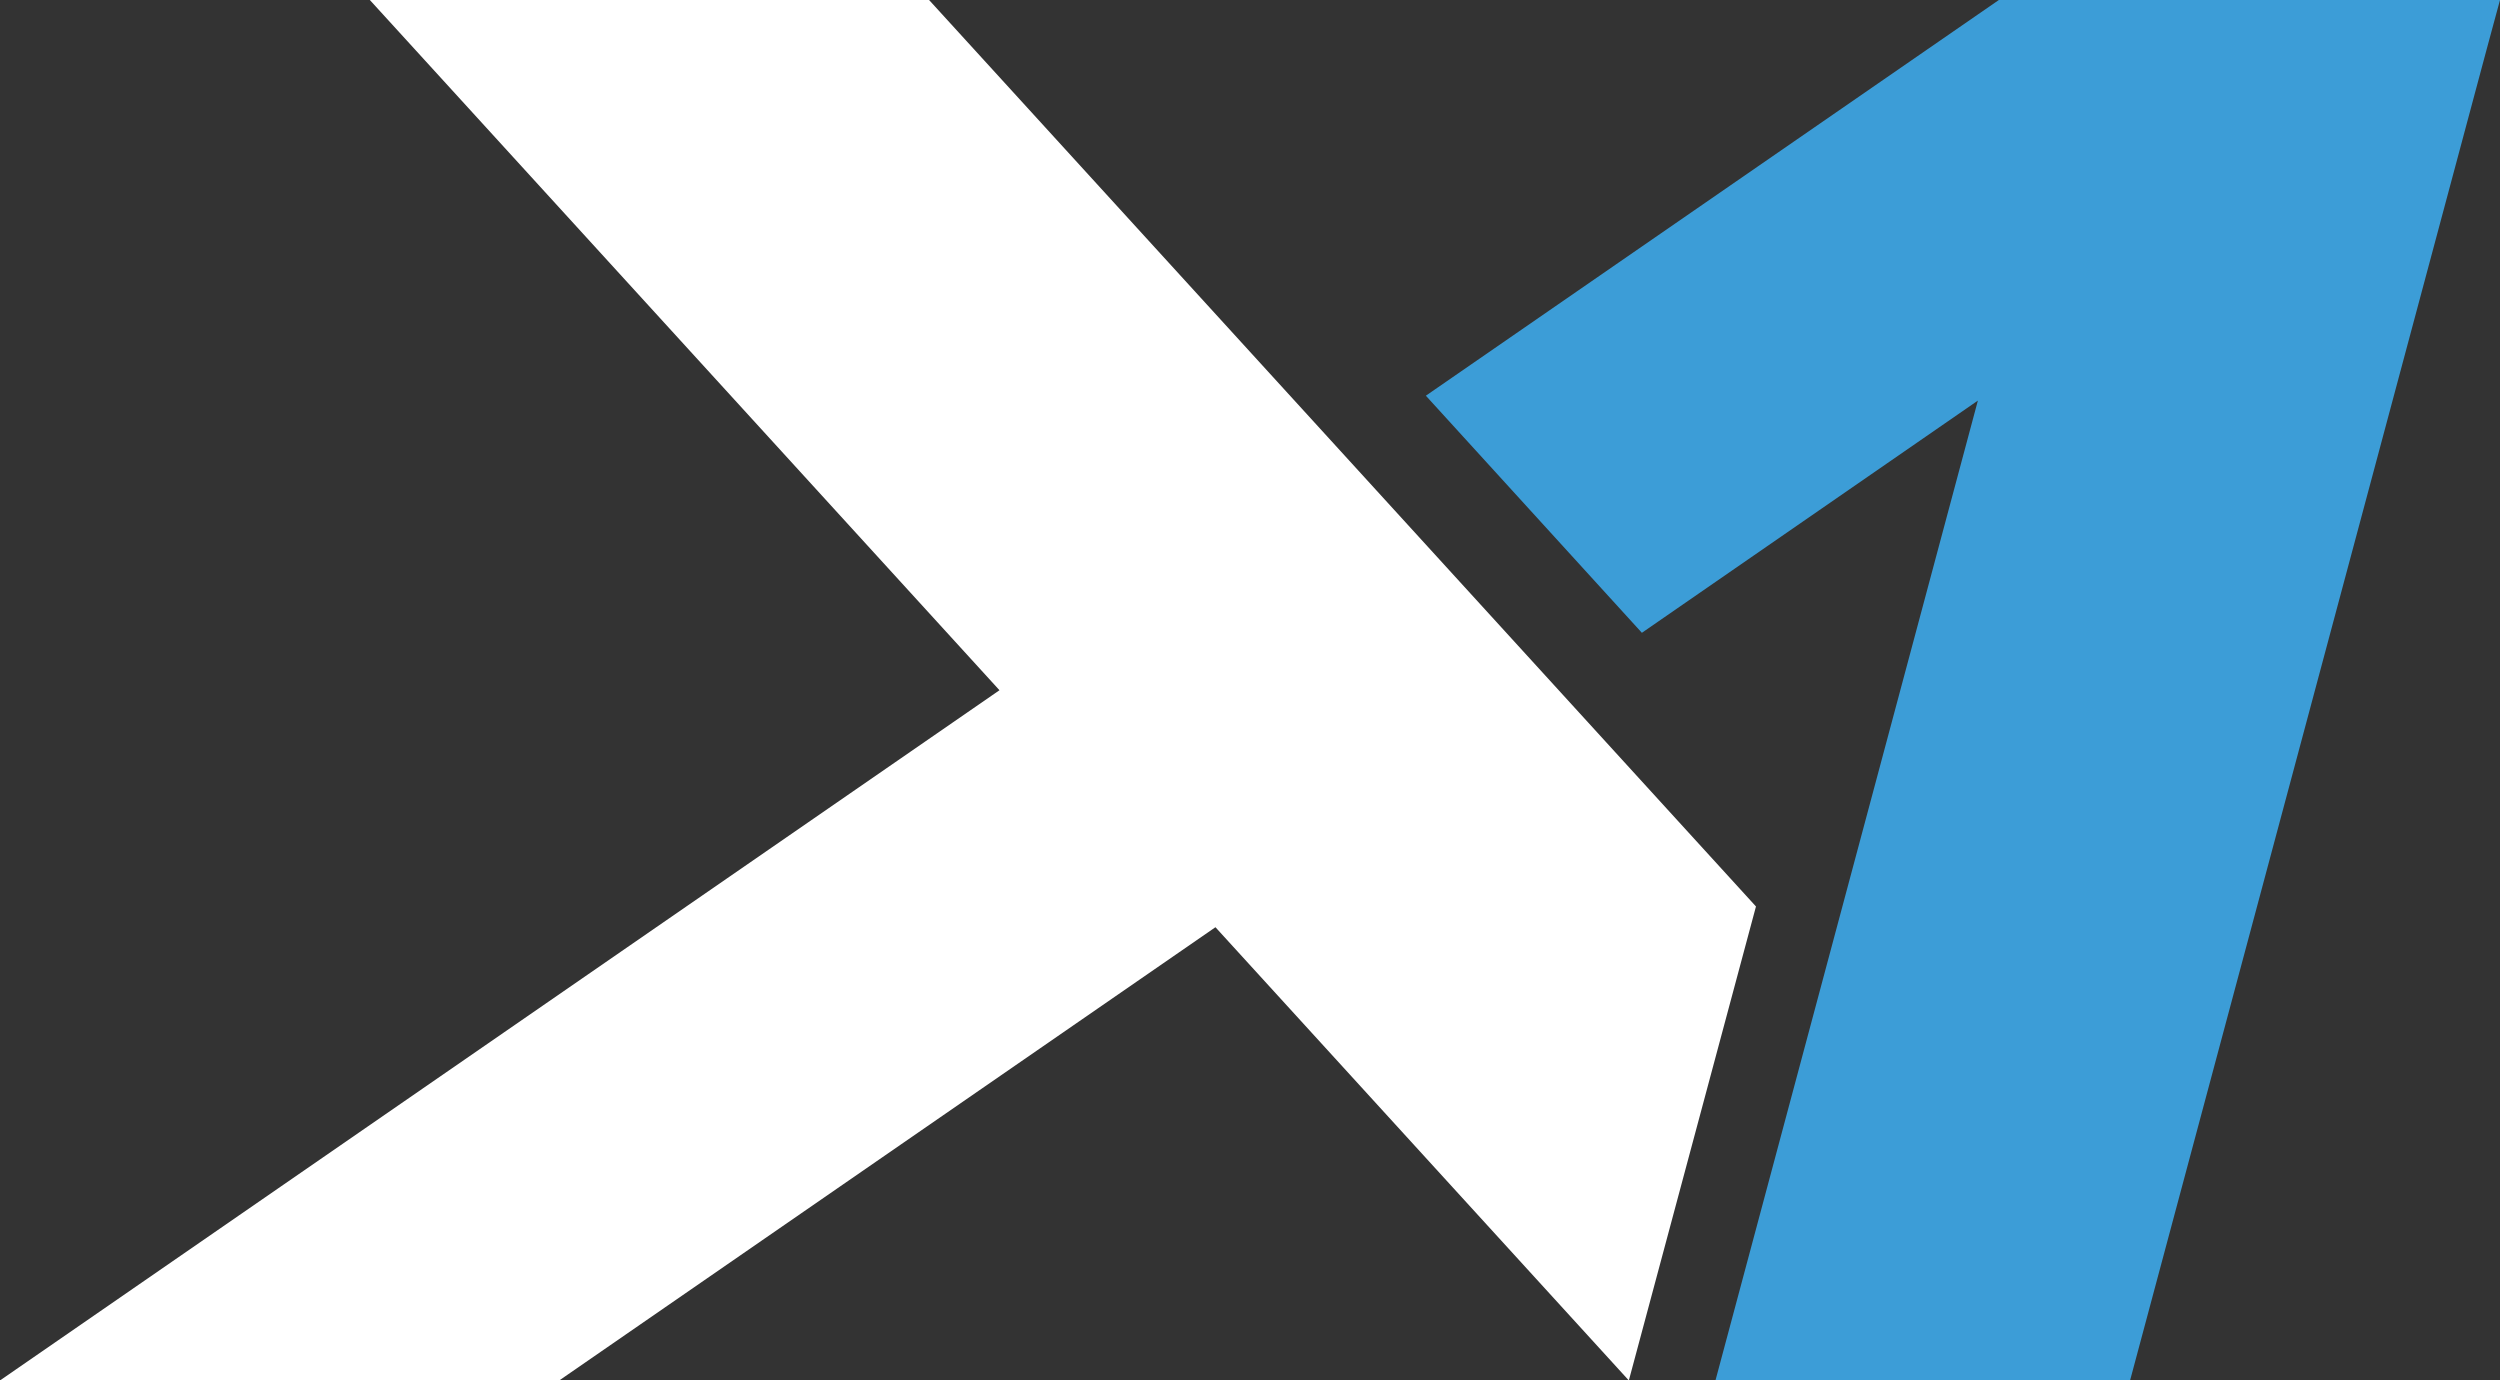
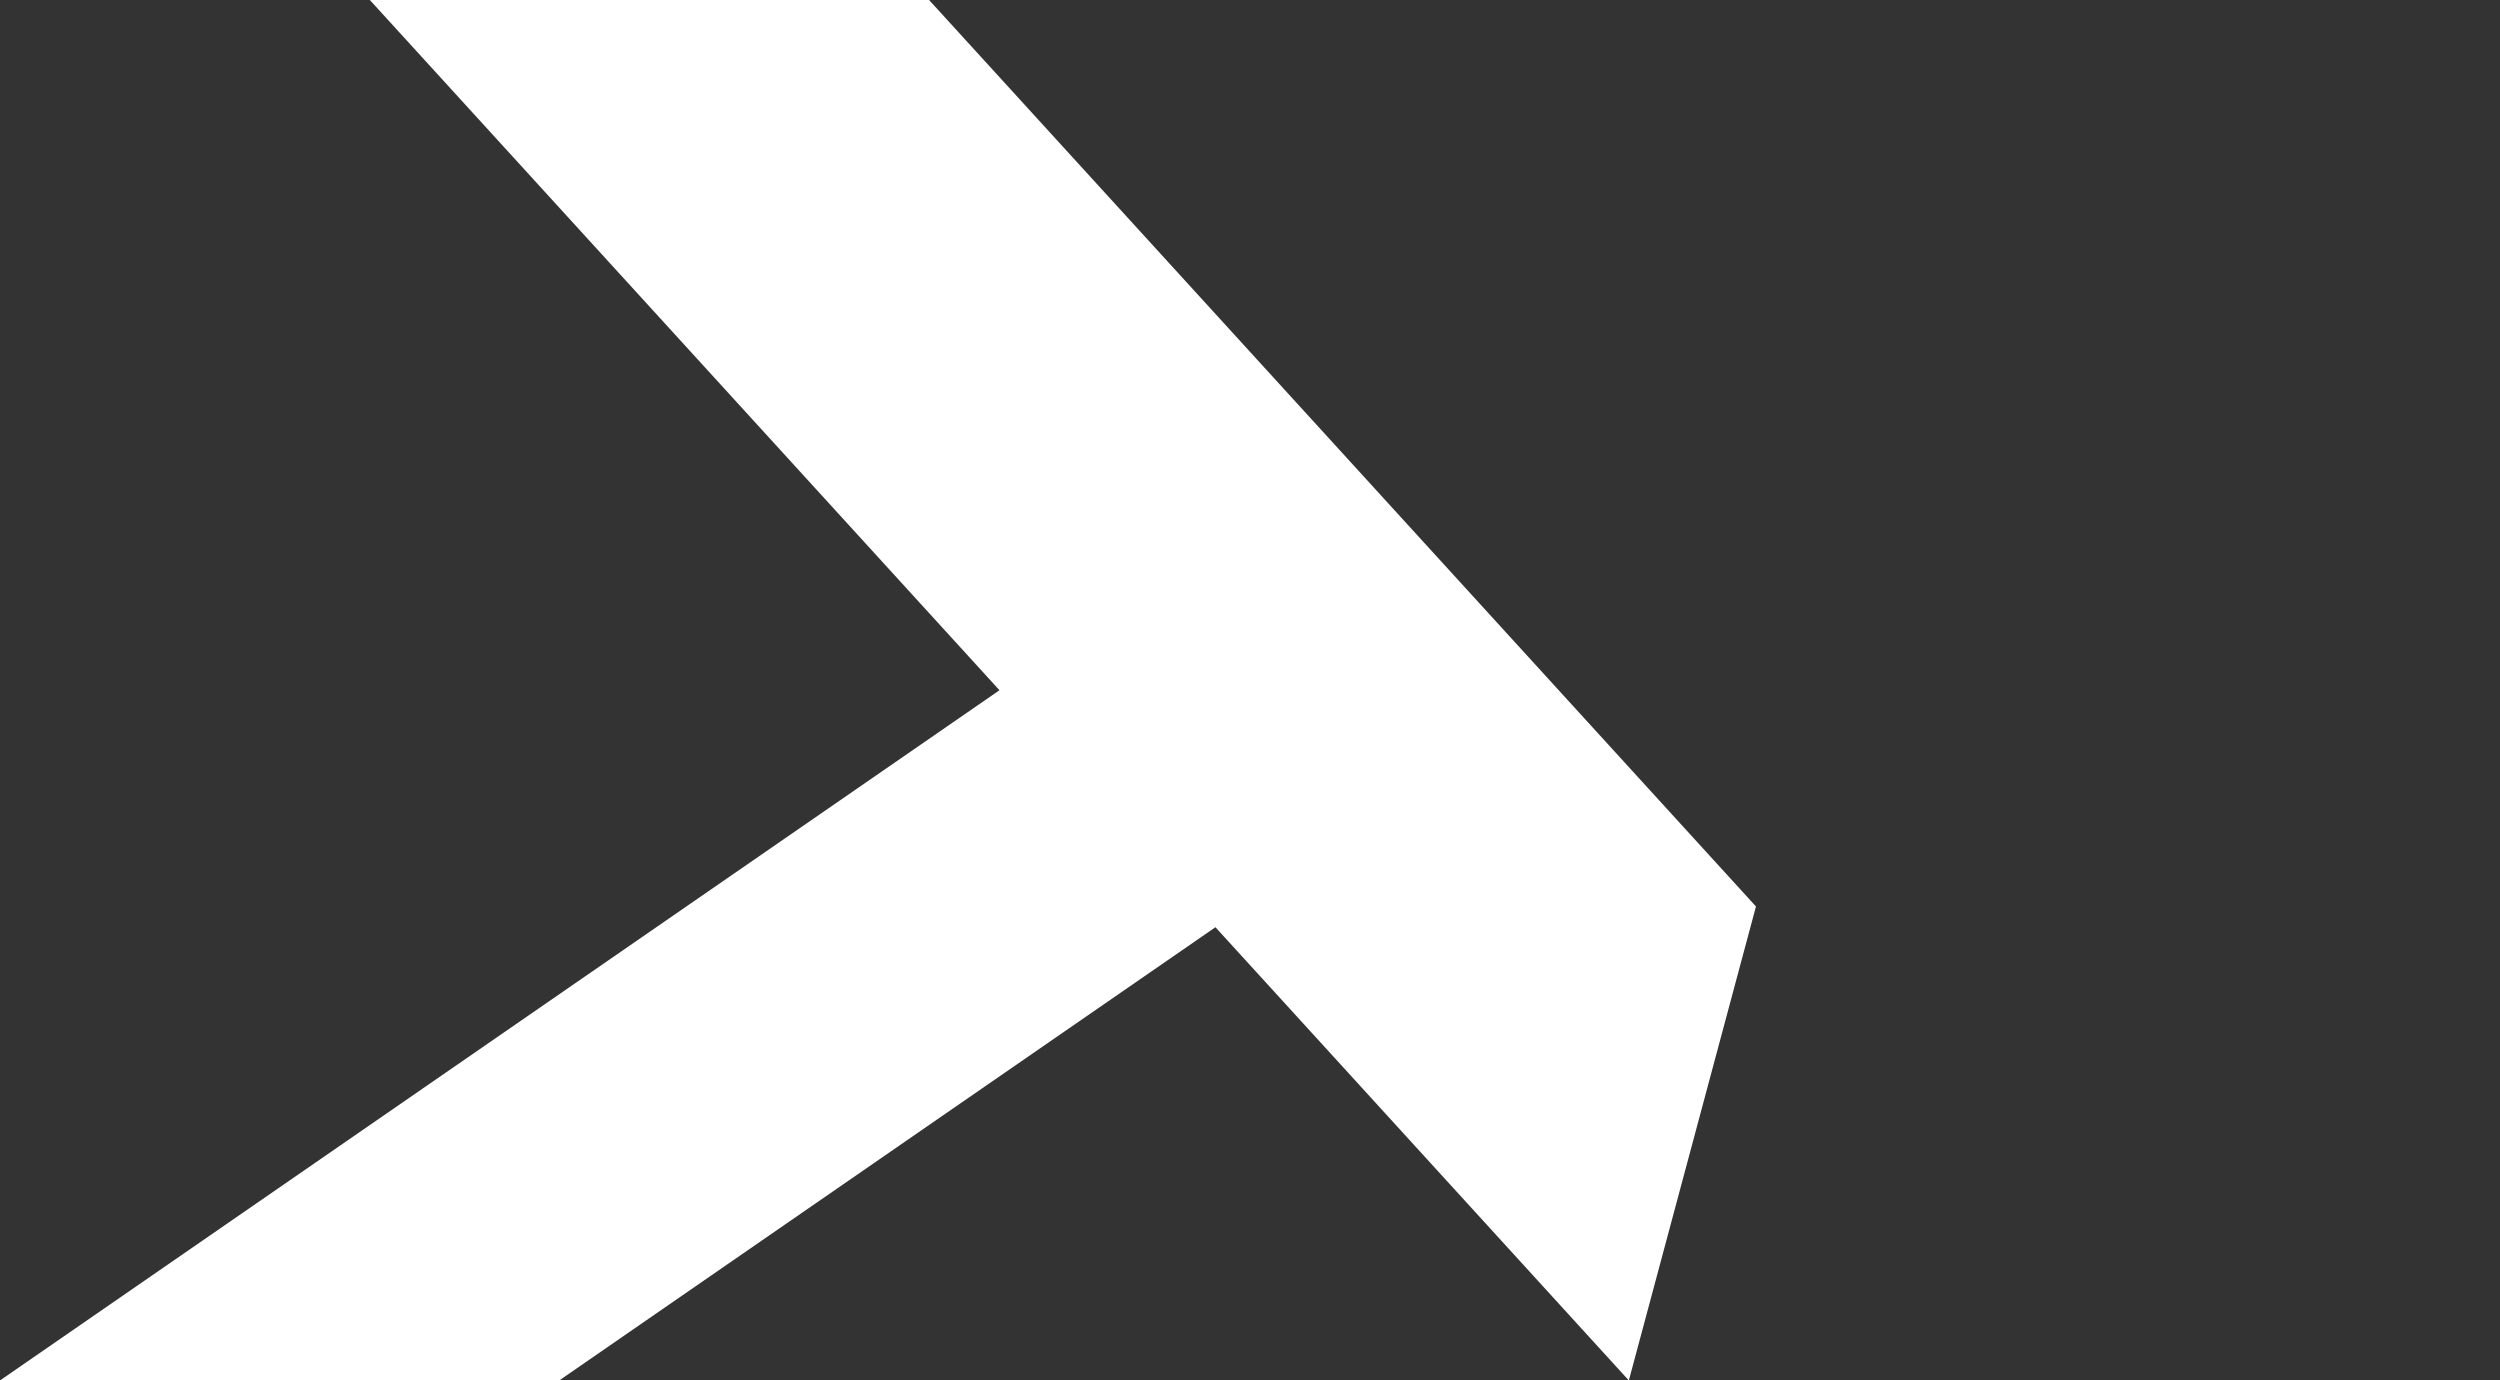
<svg xmlns="http://www.w3.org/2000/svg" width="191.632" height="105.816" viewBox="0 0 191.632 105.816">
  <rect x="0" y="0" width="191.632" height="105.816" fill="#333333" stroke="none" />
  <g id="X1_TRX_Monogram-White_and_Blue" data-name="X1 TRX Monogram-White and Blue" transform="translate(-510.7 -341)">
-     <path id="Path_2243" data-name="Path 2243" d="M212.956,0H174.541L130.62,30.332l16.559,18.174,25.755-17.8-20.115,75.107H184.6L211.935,3.774h0Z" transform="translate(489.376 341)" fill="#3c9dd7" />
-     <path id="Path_2244" data-name="Path 2244" d="M134.6,69.484,71.216,0H28.349L76.613,52.908,0,105.815H42.867l50.3-34.741,31.688,34.742Z" transform="translate(510.7 341)" fill="#fff" />
+     <path id="Path_2244" data-name="Path 2244" d="M134.6,69.484,71.216,0H28.349L76.613,52.908,0,105.815H42.867l50.3-34.741,31.688,34.742" transform="translate(510.7 341)" fill="#fff" />
  </g>
</svg>